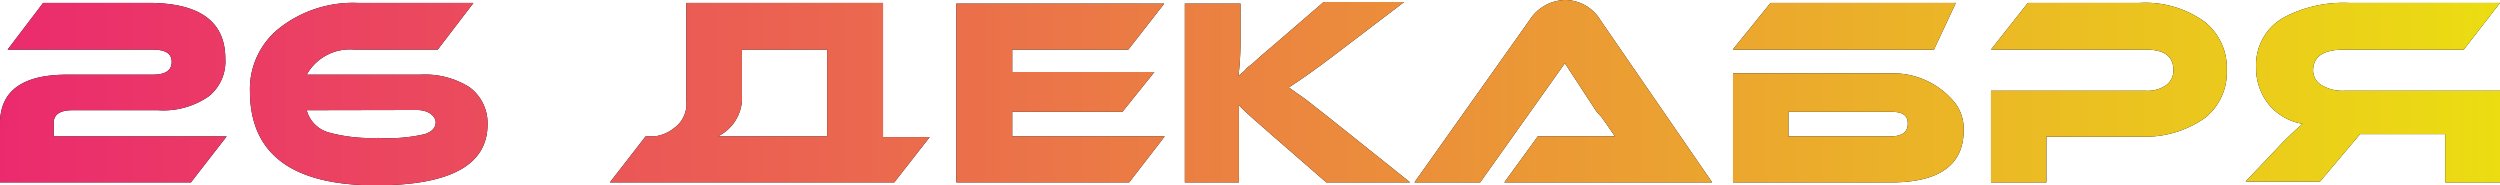
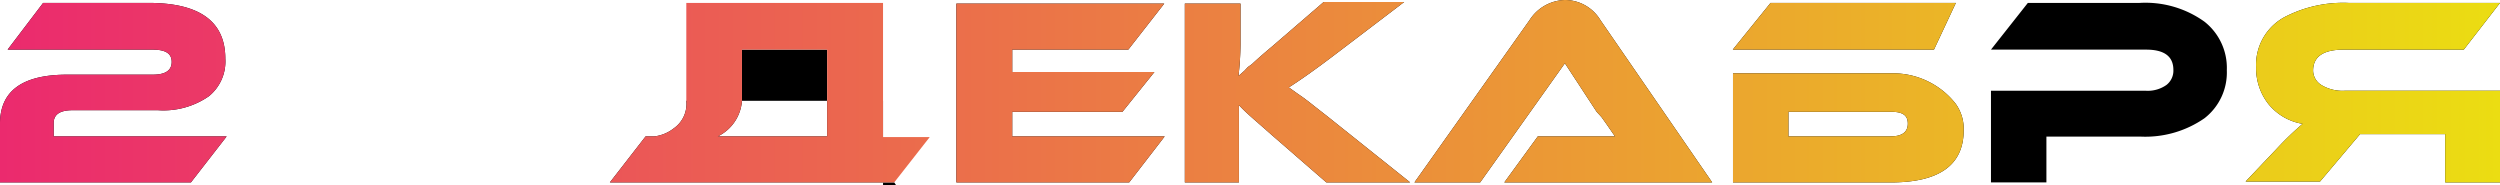
<svg xmlns="http://www.w3.org/2000/svg" viewBox="0 0 111.83 8.29">
  <defs>
    <style>.cls-1{fill:url(#Безымянный_градиент_2);}</style>
    <linearGradient id="Безымянный_градиент_2" y1="4.15" x2="111.83" y2="4.15" gradientUnits="userSpaceOnUse">
      <stop offset="0" stop-color="#eb2a6e" />
      <stop offset="1" stop-color="#ebdd12" />
    </linearGradient>
  </defs>
  <title>26 ДЕКАБРЯ</title>
  <g id="Слой_2" data-name="Слой 2">
    <g id="Слой_1-2" data-name="Слой 1">
      <path d="M1.93.13H6.64c2.29,0,3.44.83,3.44,2.5A2,2,0,0,1,9.35,4.3a3.56,3.56,0,0,1-2.28.63H3.25c-.57,0-.85.19-.85.58V6.1h7.74L8.54,8.16H0V5.53C0,4.07,1,3.34,3,3.34H6.83c.57,0,.85-.19.85-.57s-.28-.55-.85-.55H.34Z" />
-       <path d="M15.86,2.22a2.21,2.21,0,0,0-2.14,1.12h5.07A3.74,3.74,0,0,1,21,3.9a2,2,0,0,1,.81,1.66q0,2.73-5,2.73c-3.76,0-5.63-1.41-5.63-4.22a3.47,3.47,0,0,1,1.38-2.86A5.35,5.35,0,0,1,16,.13h5.18l-1.6,2.09ZM13.72,4.93a1.41,1.41,0,0,0,1,1,7.27,7.27,0,0,0,2.2.24A7.25,7.25,0,0,0,19,6c.33-.11.49-.29.49-.53s-.28-.55-.85-.55Z" />
-       <path d="M29.28,6.1a1.74,1.74,0,0,0,.86-.36,1.33,1.33,0,0,0,.56-1.23V.13h8.8v6h2.09L40,8.16H27.28l1.6-2.06ZM37,6.1V2.22H33.19V4.51A1.93,1.93,0,0,1,32.11,6.1Z" />
+       <path d="M29.28,6.1a1.74,1.74,0,0,0,.86-.36,1.33,1.33,0,0,0,.56-1.23h8.8v6h2.09L40,8.16H27.28l1.6-2.06ZM37,6.1V2.22H33.19V4.51A1.93,1.93,0,0,1,32.11,6.1Z" />
      <path d="M52.1,6.1,50.51,8.16H42.78v-8h9.3L50.47,2.22H45.28v1h6.36L50.21,5H45.28V6.1Z" />
      <path d="M63.08,8.16H59.33L56.9,6.05C56.18,5.41,55.68,5,55.42,4.7v.58c0,.1,0,.21,0,.31V8.16H53v-8h2.49V2A13,13,0,0,1,55.4,3.4l.27-.24L55.82,3,56,2.87c.29-.27.59-.53.89-.78l2.32-2h3.6L59.72,2.44c-.88.67-1.58,1.16-2.07,1.47l.38.27.23.16.23.17.6.47.32.25.35.28Z" />
      <path d="M67.29,8.16l1.5-2.06h2.78c.24,0,.46,0,.67,0l-.38-.55-.22-.31L71.42,5,70,2.83,66.21,8.16H63.27L68.42.9A1.94,1.94,0,0,1,70,0a1.86,1.86,0,0,1,1.59.9l5,7.26Z" />
      <path d="M86.51,2.22h-9L79.2.13h8.29ZM84.62,3.28a3.56,3.56,0,0,1,2.86,1.36,1.92,1.92,0,0,1,.36,1.18c0,1.56-1.09,2.34-3.26,2.34H77.52V3.28ZM80,6.1h4.57c.51,0,.77-.19.77-.57S85.1,5,84.59,5H80Z" />
      <path d="M95.74,6.11h-4.2V8.16H89.06V4.06H96a1.45,1.45,0,0,0,.91-.26.81.81,0,0,0,.31-.67c0-.61-.41-.91-1.22-.91H89.06L90.71.13h5a4.53,4.53,0,0,1,2.9.84,2.63,2.63,0,0,1,1,2.17,2.59,2.59,0,0,1-1,2.15A4.64,4.64,0,0,1,95.74,6.11Z" />
      <path d="M111.83.13l-1.62,2.09h-5.37c-.91,0-1.37.31-1.37.94a.77.77,0,0,0,.4.66,1.81,1.81,0,0,0,1,.24h7v4.1h-2.49V6h-3.81l-1.79,2.12h-3.33l1.48-1.56A13.45,13.45,0,0,1,103,5.54a2.49,2.49,0,0,1-1.54-.9A2.59,2.59,0,0,1,100.92,3,2.42,2.42,0,0,1,102.3.71a5.69,5.69,0,0,1,2.75-.58Z" />
      <path class="cls-1" d="M1.93.13H6.64c2.29,0,3.44.83,3.44,2.5A2,2,0,0,1,9.35,4.3a3.56,3.56,0,0,1-2.28.63H3.25c-.57,0-.85.19-.85.58V6.1h7.74L8.54,8.16H0V5.53C0,4.07,1,3.34,3,3.34H6.83c.57,0,.85-.19.85-.57s-.28-.55-.85-.55H.34Z" />
-       <path class="cls-1" d="M15.86,2.22a2.21,2.21,0,0,0-2.14,1.12h5.07A3.74,3.74,0,0,1,21,3.9a2,2,0,0,1,.81,1.66q0,2.73-5,2.73c-3.76,0-5.63-1.41-5.63-4.22a3.47,3.47,0,0,1,1.38-2.86A5.35,5.35,0,0,1,16,.13h5.18l-1.6,2.09ZM13.72,4.93a1.41,1.41,0,0,0,1,1,7.27,7.27,0,0,0,2.2.24A7.25,7.25,0,0,0,19,6c.33-.11.49-.29.49-.53s-.28-.55-.85-.55Z" />
      <path class="cls-1" d="M29.28,6.1a1.74,1.74,0,0,0,.86-.36,1.33,1.33,0,0,0,.56-1.23V.13h8.8v6h2.09L40,8.16H27.28l1.6-2.06ZM37,6.1V2.22H33.19V4.51A1.93,1.93,0,0,1,32.11,6.1Z" />
      <path class="cls-1" d="M52.1,6.1,50.51,8.16H42.78v-8h9.3L50.47,2.22H45.28v1h6.36L50.21,5H45.28V6.1Z" />
      <path class="cls-1" d="M63.08,8.16H59.33L56.9,6.05C56.18,5.41,55.68,5,55.42,4.7v.58c0,.1,0,.21,0,.31V8.16H53v-8h2.49V2A13,13,0,0,1,55.4,3.4l.27-.24L55.82,3,56,2.87c.29-.27.59-.53.89-.78l2.32-2h3.6L59.72,2.44c-.88.67-1.58,1.16-2.07,1.47l.38.27.23.16.23.17.6.47.32.25.35.28Z" />
      <path class="cls-1" d="M67.29,8.16l1.5-2.06h2.78c.24,0,.46,0,.67,0l-.38-.55-.22-.31L71.42,5,70,2.83,66.21,8.16H63.27L68.42.9A1.94,1.94,0,0,1,70,0a1.86,1.86,0,0,1,1.59.9l5,7.26Z" />
      <path class="cls-1" d="M86.51,2.22h-9L79.2.13h8.29ZM84.62,3.28a3.56,3.56,0,0,1,2.86,1.36,1.92,1.92,0,0,1,.36,1.18c0,1.56-1.09,2.34-3.26,2.34H77.52V3.28ZM80,6.1h4.57c.51,0,.77-.19.77-.57S85.1,5,84.59,5H80Z" />
-       <path class="cls-1" d="M95.74,6.11h-4.2V8.16H89.06V4.06H96a1.45,1.45,0,0,0,.91-.26.81.81,0,0,0,.31-.67c0-.61-.41-.91-1.22-.91H89.06L90.71.13h5a4.53,4.53,0,0,1,2.9.84,2.63,2.63,0,0,1,1,2.17,2.59,2.59,0,0,1-1,2.15A4.64,4.64,0,0,1,95.74,6.11Z" />
      <path class="cls-1" d="M111.83.13l-1.62,2.09h-5.37c-.91,0-1.37.31-1.37.94a.77.77,0,0,0,.4.66,1.81,1.81,0,0,0,1,.24h7v4.1h-2.49V6h-3.81l-1.79,2.12h-3.33l1.48-1.56A13.45,13.45,0,0,1,103,5.54a2.49,2.49,0,0,1-1.54-.9A2.59,2.59,0,0,1,100.92,3,2.42,2.42,0,0,1,102.3.71a5.69,5.69,0,0,1,2.75-.58Z" />
    </g>
  </g>
</svg>